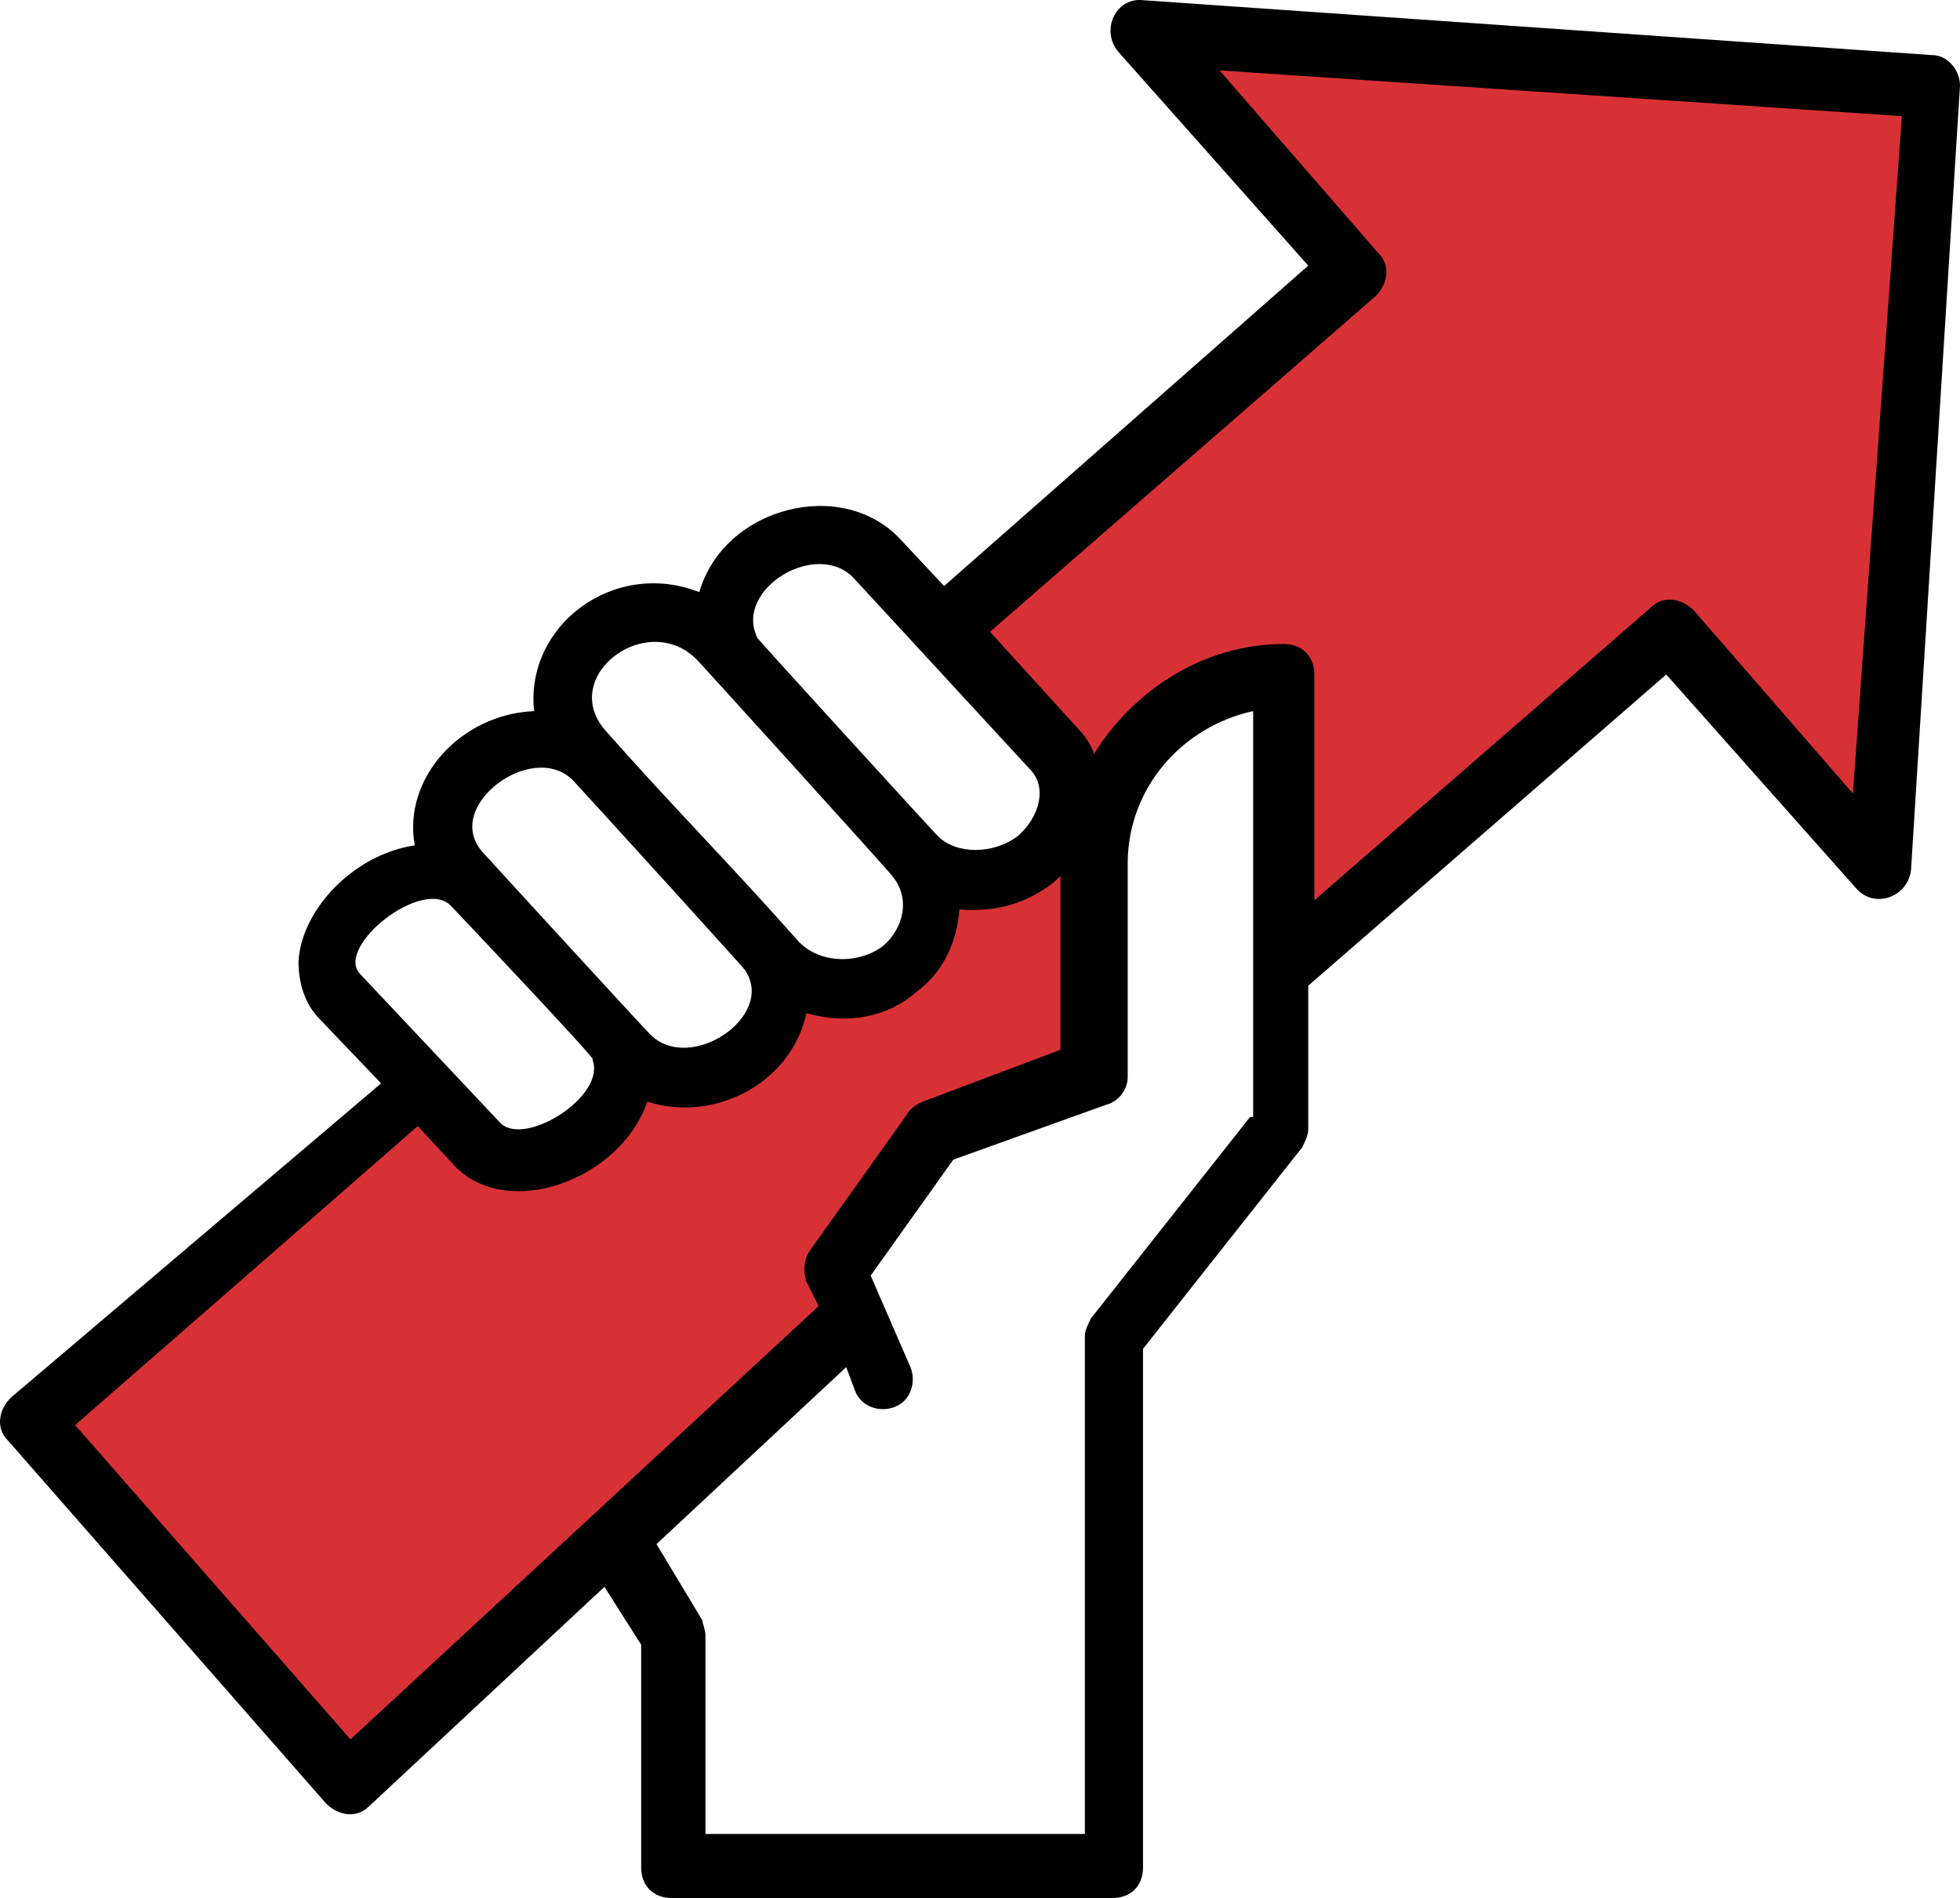
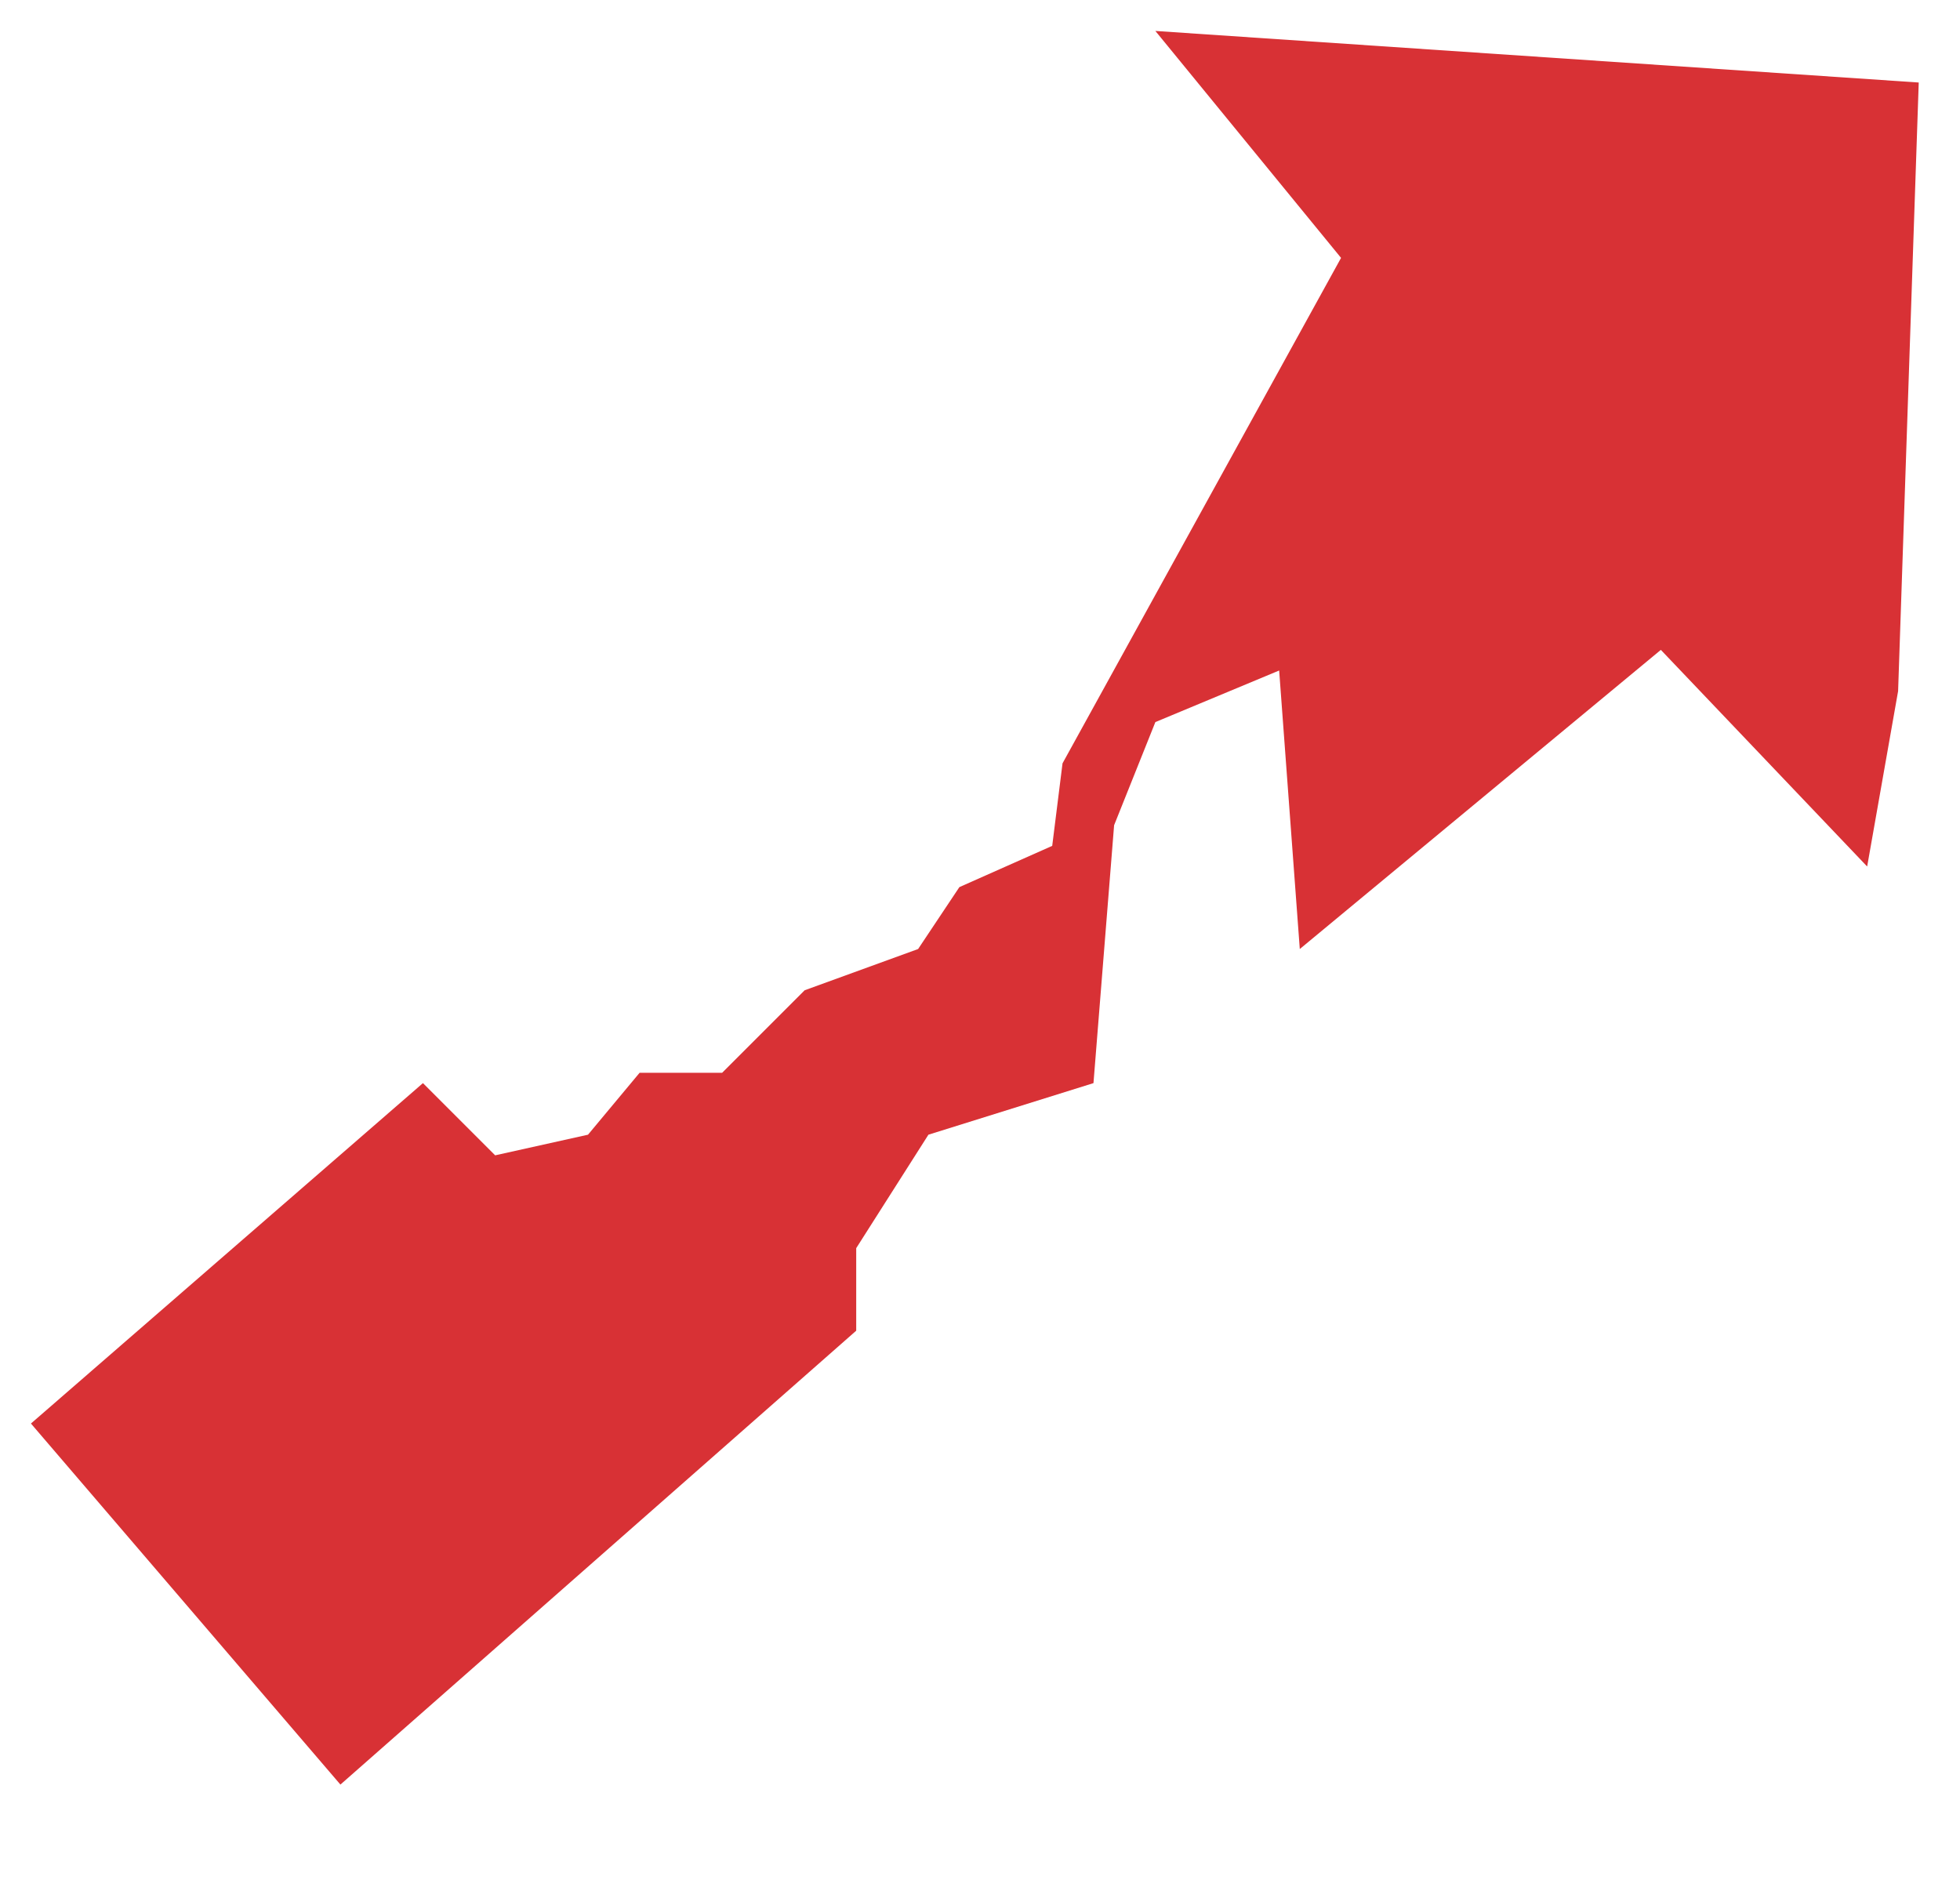
<svg xmlns="http://www.w3.org/2000/svg" width="95" height="92" viewBox="0 0 95 92" fill="none">
-   <path d="M41.5 64.5L16.5 86.5L1.5 69L20.5 52.5L24 56L28.5 55L31 52H35L39 48L44.5 46L46.5 43L51 41L51.5 37L46.5 29L65 12.5L56 1.5L93 4L92 33.5L90.5 42L80.5 31.5L63 46L62 32.5L56 35L54 40L53 52.5L45 55L41.5 60.5V64.5Z" fill="#D83135" />
-   <path d="M93.665 2.672L55.401 0.009C54.066 -0.138 53.325 1.488 54.215 2.524L63.41 12.876L45.761 28.405L43.684 26.187C40.867 23.081 35.082 24.56 33.896 28.701C29.743 27.074 25.442 30.328 25.887 34.469C22.328 34.617 19.51 37.723 20.103 40.976C17.137 41.42 14.616 44.082 14.467 46.596C14.467 47.632 14.764 48.667 15.505 49.406L18.472 52.512L0.526 67.745C-0.067 68.337 -0.216 69.224 0.378 69.816L15.802 87.415C16.395 88.007 17.285 88.155 17.878 87.563L29.298 76.915L31.078 79.725V90.521C31.078 91.408 31.671 92 32.561 92H53.918C54.808 92 55.401 91.408 55.401 90.521V65.379L63.113 55.618C63.261 55.322 63.41 55.026 63.41 54.73V47.779L80.762 32.694L89.957 43.047C90.847 44.082 92.479 43.49 92.627 42.159L95 4.15C95 3.411 94.407 2.672 93.665 2.672ZM41.46 28.109L49.913 37.279C50.803 38.166 50.358 39.645 49.32 40.533C48.134 41.42 46.354 41.42 45.464 40.533C45.167 40.237 36.121 30.328 36.714 30.919C35.527 28.553 39.68 26.039 41.46 28.109ZM33.896 32.103C34.044 32.251 43.833 43.047 43.239 42.455C44.129 43.49 43.833 44.969 42.795 45.857C41.608 46.744 39.68 46.744 38.642 45.561C35.231 41.716 32.561 39.054 29.298 35.356C27.074 32.694 31.523 29.441 33.896 32.103ZM27.815 37.87C27.963 38.018 36.714 47.632 36.121 47.04C37.604 49.258 33.451 52.068 31.523 50.146C31.078 49.702 23.218 41.124 23.366 41.272C21.438 39.054 25.887 35.8 27.815 37.87ZM21.883 43.934C22.031 44.082 29.298 51.773 28.705 51.329C29.447 53.104 25.442 55.618 24.256 54.435L17.433 47.188C16.247 45.857 20.548 42.455 21.883 43.934ZM16.988 84.309L3.64 69.076L20.251 54.583L22.031 56.505C24.552 59.167 30.04 57.245 31.375 53.4C34.638 54.435 38.345 52.512 39.087 49.111C41.163 49.702 43.091 49.258 44.426 48.075C45.612 47.188 46.354 45.857 46.502 44.082C48.282 44.23 49.765 43.786 51.1 42.751C51.248 42.603 51.248 42.603 51.397 42.455V50.885L44.723 53.4C44.426 53.547 44.129 53.695 43.981 53.991L39.235 60.646C38.938 61.09 38.938 61.682 39.087 62.125L39.68 63.308L16.988 84.309ZM60.592 54.139L52.88 63.9C52.731 64.196 52.583 64.492 52.583 64.787V88.894H34.193V79.281C34.193 78.985 34.044 78.689 34.044 78.542L31.82 74.844L41.015 66.266L41.46 67.45C41.756 68.189 42.646 68.485 43.388 68.189C44.129 67.893 44.426 67.006 44.129 66.266L42.201 61.83L46.206 56.209L53.621 53.547C54.215 53.399 54.659 52.808 54.659 52.216V41.864C54.659 38.166 57.329 35.208 60.74 34.469V54.139H60.592ZM89.809 38.462L82.097 29.588C81.504 28.997 80.614 28.849 80.021 29.441L63.706 43.638V32.694C63.706 31.807 63.113 31.215 62.223 31.215C58.367 31.215 54.956 33.434 53.028 36.539C52.88 36.096 52.583 35.652 52.286 35.356L47.985 30.624L66.673 14.355C67.266 13.764 67.414 12.876 66.821 12.285L59.109 3.411L92.182 5.629L89.809 38.462Z" fill="black" />
+   <path d="M41.5 64.5L16.5 86.5L1.5 69L20.5 52.5L24 56L28.5 55L31 52H35L39 48L44.5 46L46.5 43L51 41L51.5 37L65 12.5L56 1.5L93 4L92 33.5L90.5 42L80.5 31.5L63 46L62 32.5L56 35L54 40L53 52.5L45 55L41.5 60.5V64.5Z" fill="#D83135" />
</svg>